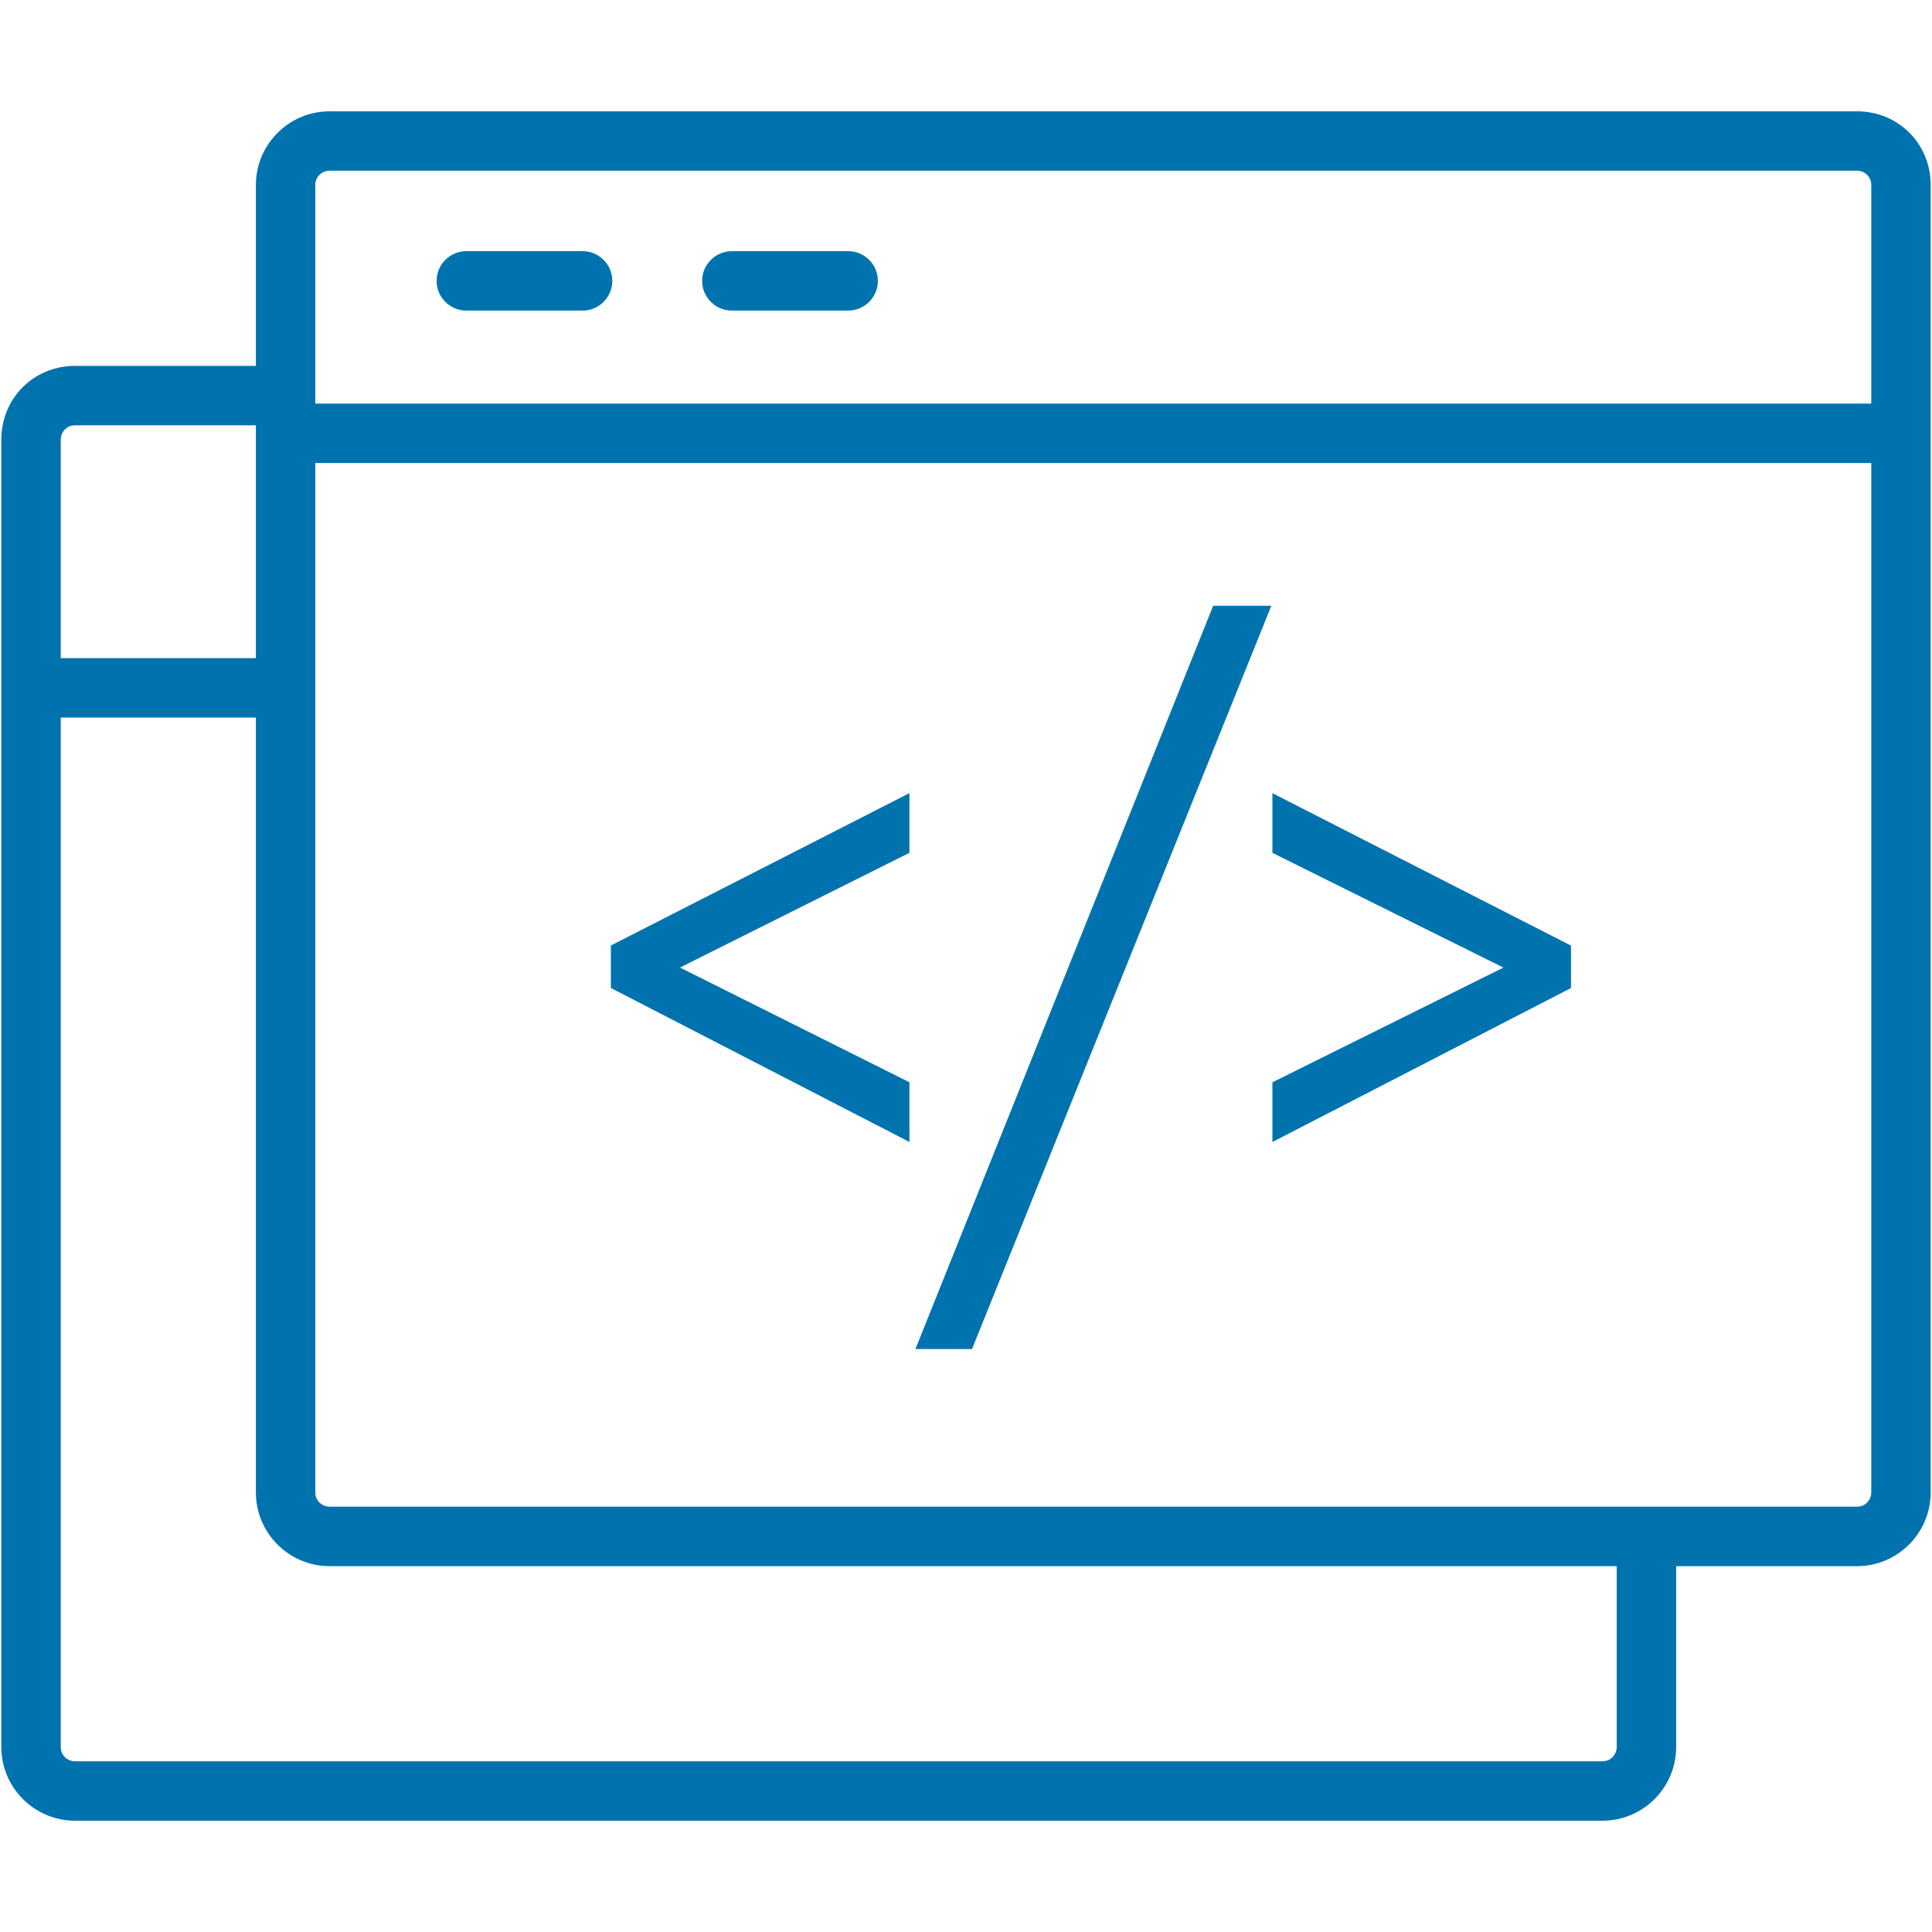
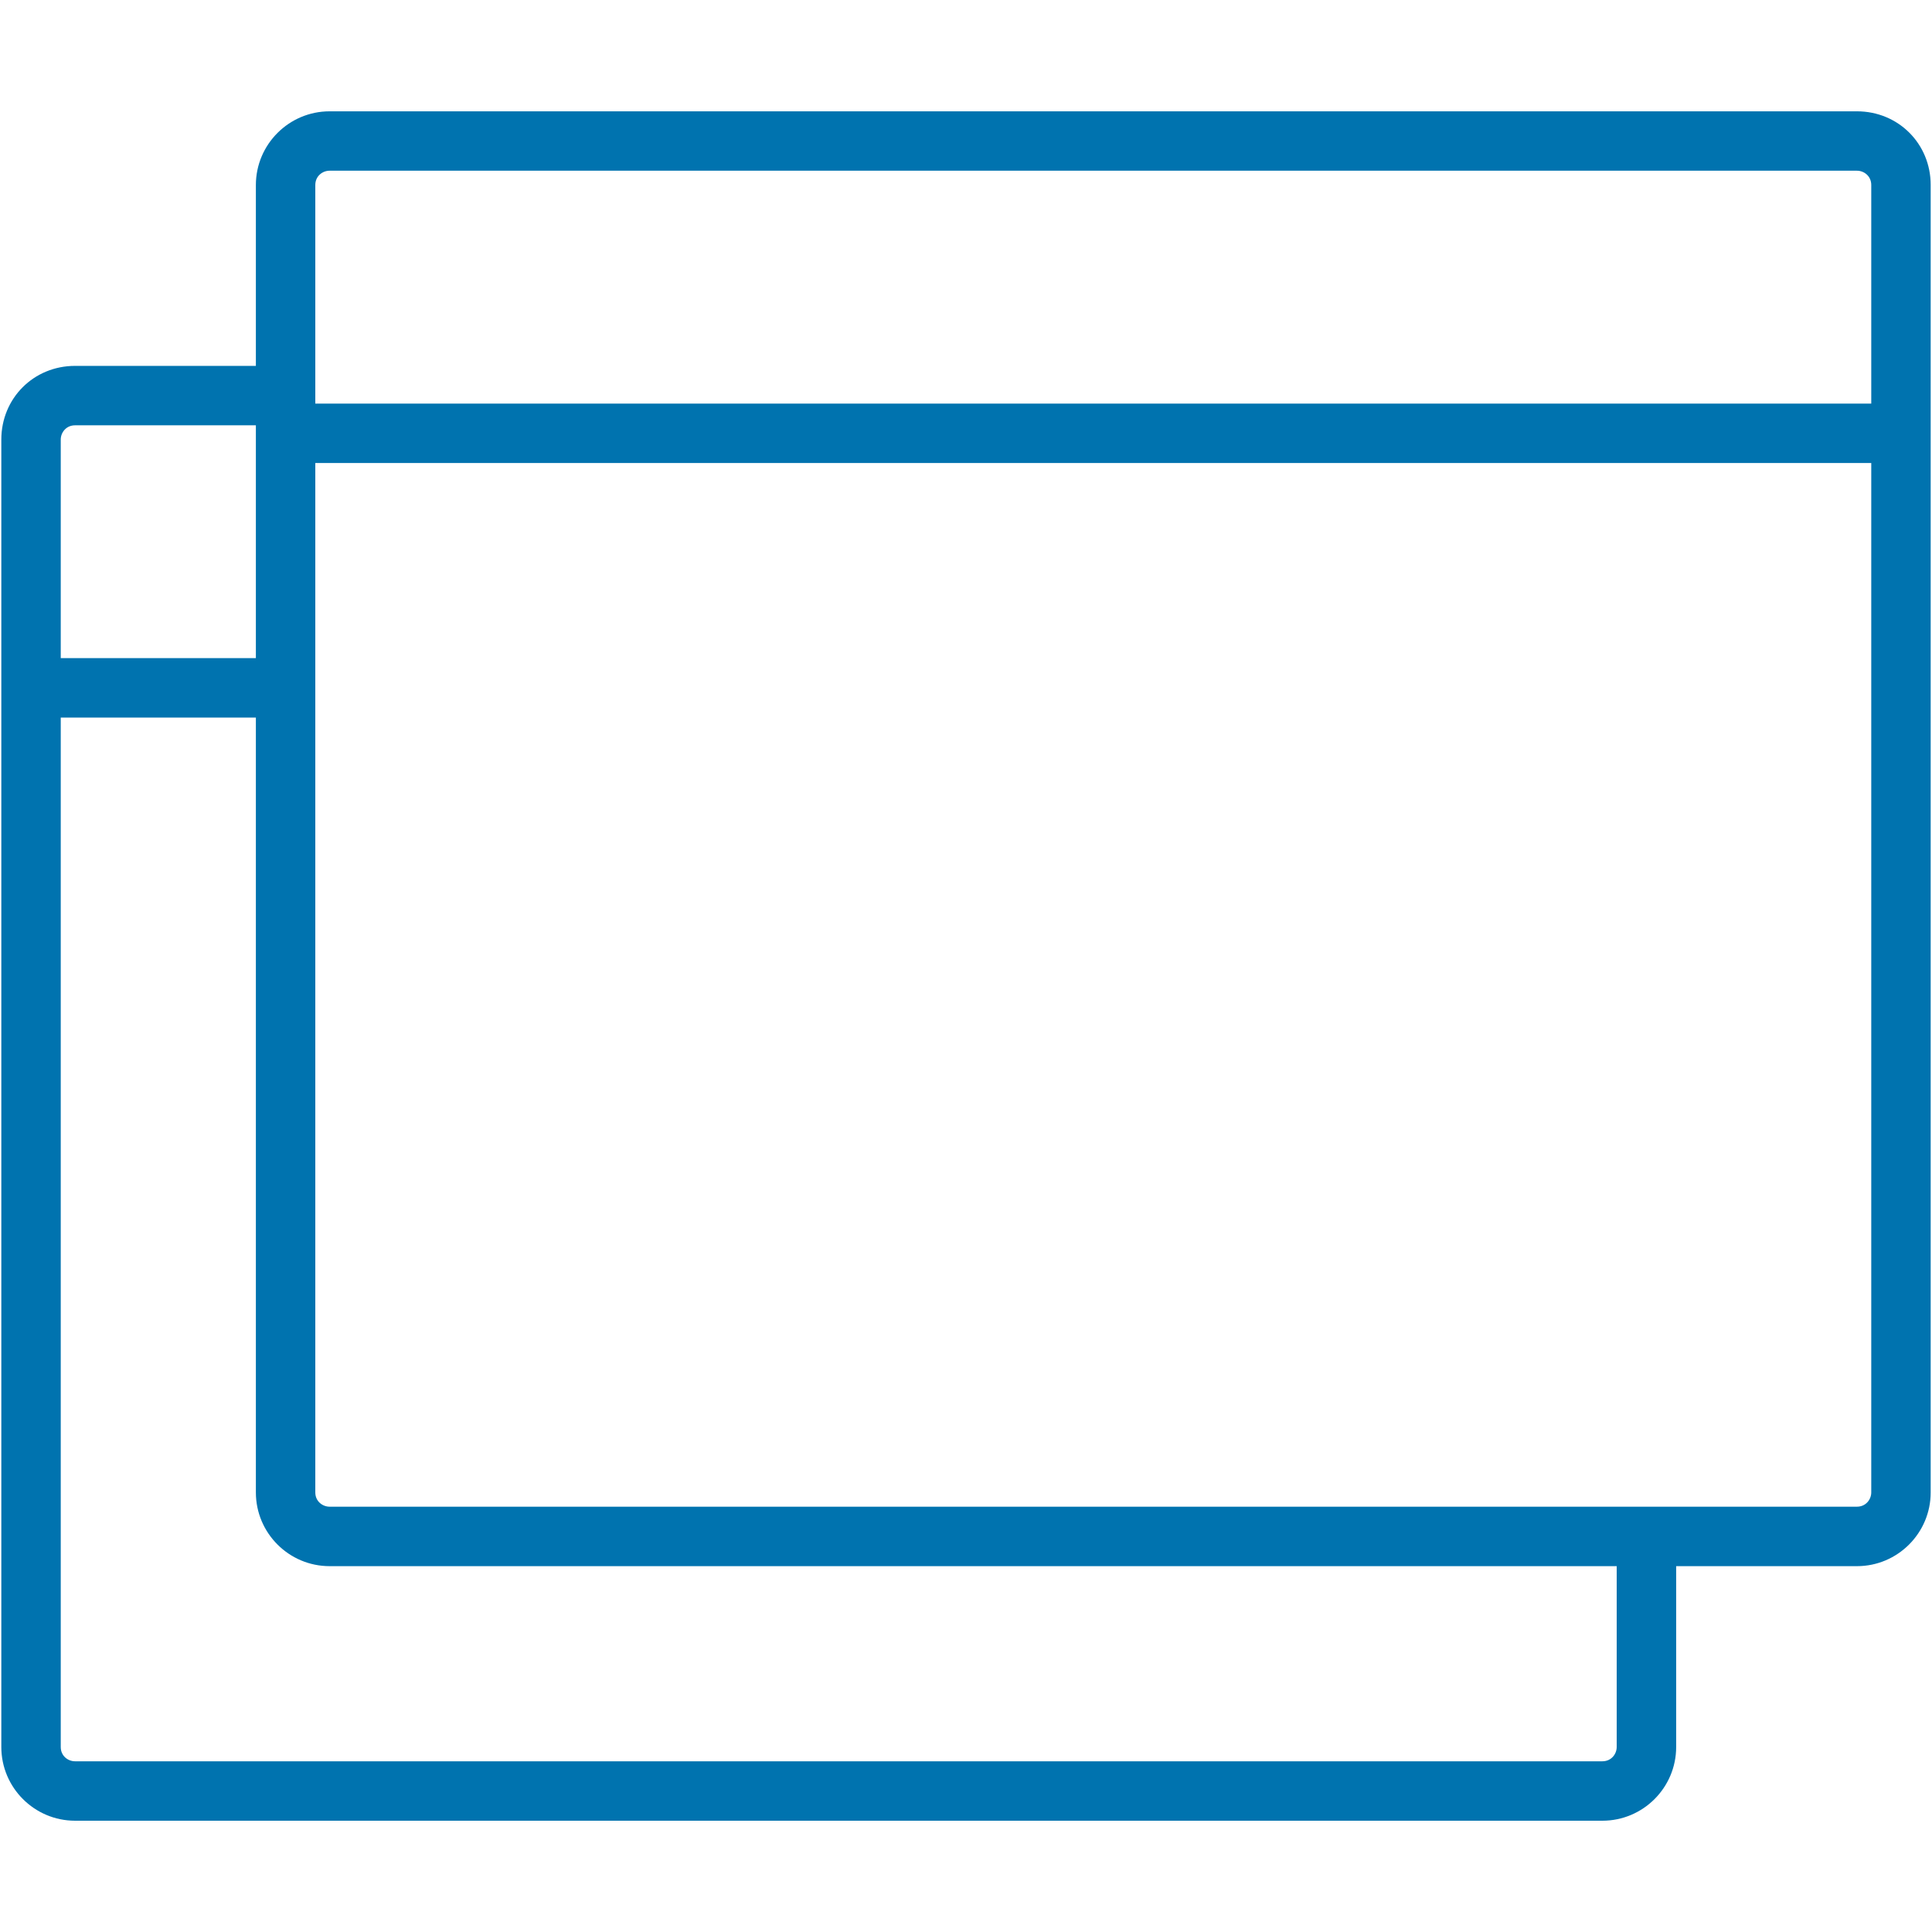
<svg xmlns="http://www.w3.org/2000/svg" version="1.1" id="Calque_1" x="0px" y="0px" viewBox="0 0 50 50" enable-background="new 0 0 50 50" xml:space="preserve">
  <g>
    <path fill="#0073AF" d="M48.058,2.881H8.53c-1.052,0-1.908,0.856-1.908,1.908v4.68h-4.68c-1.07,0-1.908,0.838-1.908,1.908v33.835   c0,1.052,0.856,1.908,1.908,1.908H41.47c1.053,0,1.909-0.856,1.909-1.908v-4.68h4.679c1.052,0,1.908-0.856,1.908-1.908V4.788   C49.966,3.719,49.128,2.881,48.058,2.881z M1.572,11.376c0-0.181,0.139-0.369,0.37-0.369h4.68v6.025h-5.05V11.376z M41.84,45.212   c0,0.182-0.139,0.37-0.371,0.37H1.942c-0.182,0-0.37-0.138-0.37-0.37V18.571h5.05v20.053c0,1.052,0.856,1.908,1.908,1.908h33.31   V45.212z M48.428,38.624c0,0.181-0.139,0.369-0.37,0.369H8.53c-0.182,0-0.37-0.138-0.37-0.369V11.983h40.268V38.624z    M48.428,10.445H8.16V4.788c0-0.232,0.188-0.37,0.37-0.37h39.528c0.182,0,0.37,0.138,0.37,0.37V10.445z" />
-     <path fill="#0073AF" d="M15.077,6.5h-3.009c-0.424,0-0.769,0.345-0.769,0.769c0,0.424,0.345,0.769,0.769,0.769h3.009   c0.424,0,0.769-0.345,0.769-0.769C15.846,6.845,15.501,6.5,15.077,6.5z" />
-     <path fill="#0073AF" d="M21.95,6.5h-3.009c-0.424,0-0.77,0.345-0.77,0.769c0,0.424,0.345,0.769,0.77,0.769h3.009   c0.424,0,0.769-0.345,0.769-0.769C22.719,6.845,22.375,6.5,21.95,6.5z" />
-     <path fill="#0073AF" d="M15.809,25.569l7.727,3.985v-1.545l-5.938-2.969l5.938-2.969v-1.545l-7.727,3.944V25.569z M15.809,25.569" />
-     <path fill="#0073AF" d="M23.691,34.914h1.464l7.747-19.237h-1.505L23.691,34.914z M23.691,34.914" />
-     <path fill="#0073AF" d="M32.93,20.527v1.545l5.978,2.969l-5.978,2.969v1.545l7.727-3.985v-1.098L32.93,20.527z M32.93,20.527" />
  </g>
</svg>